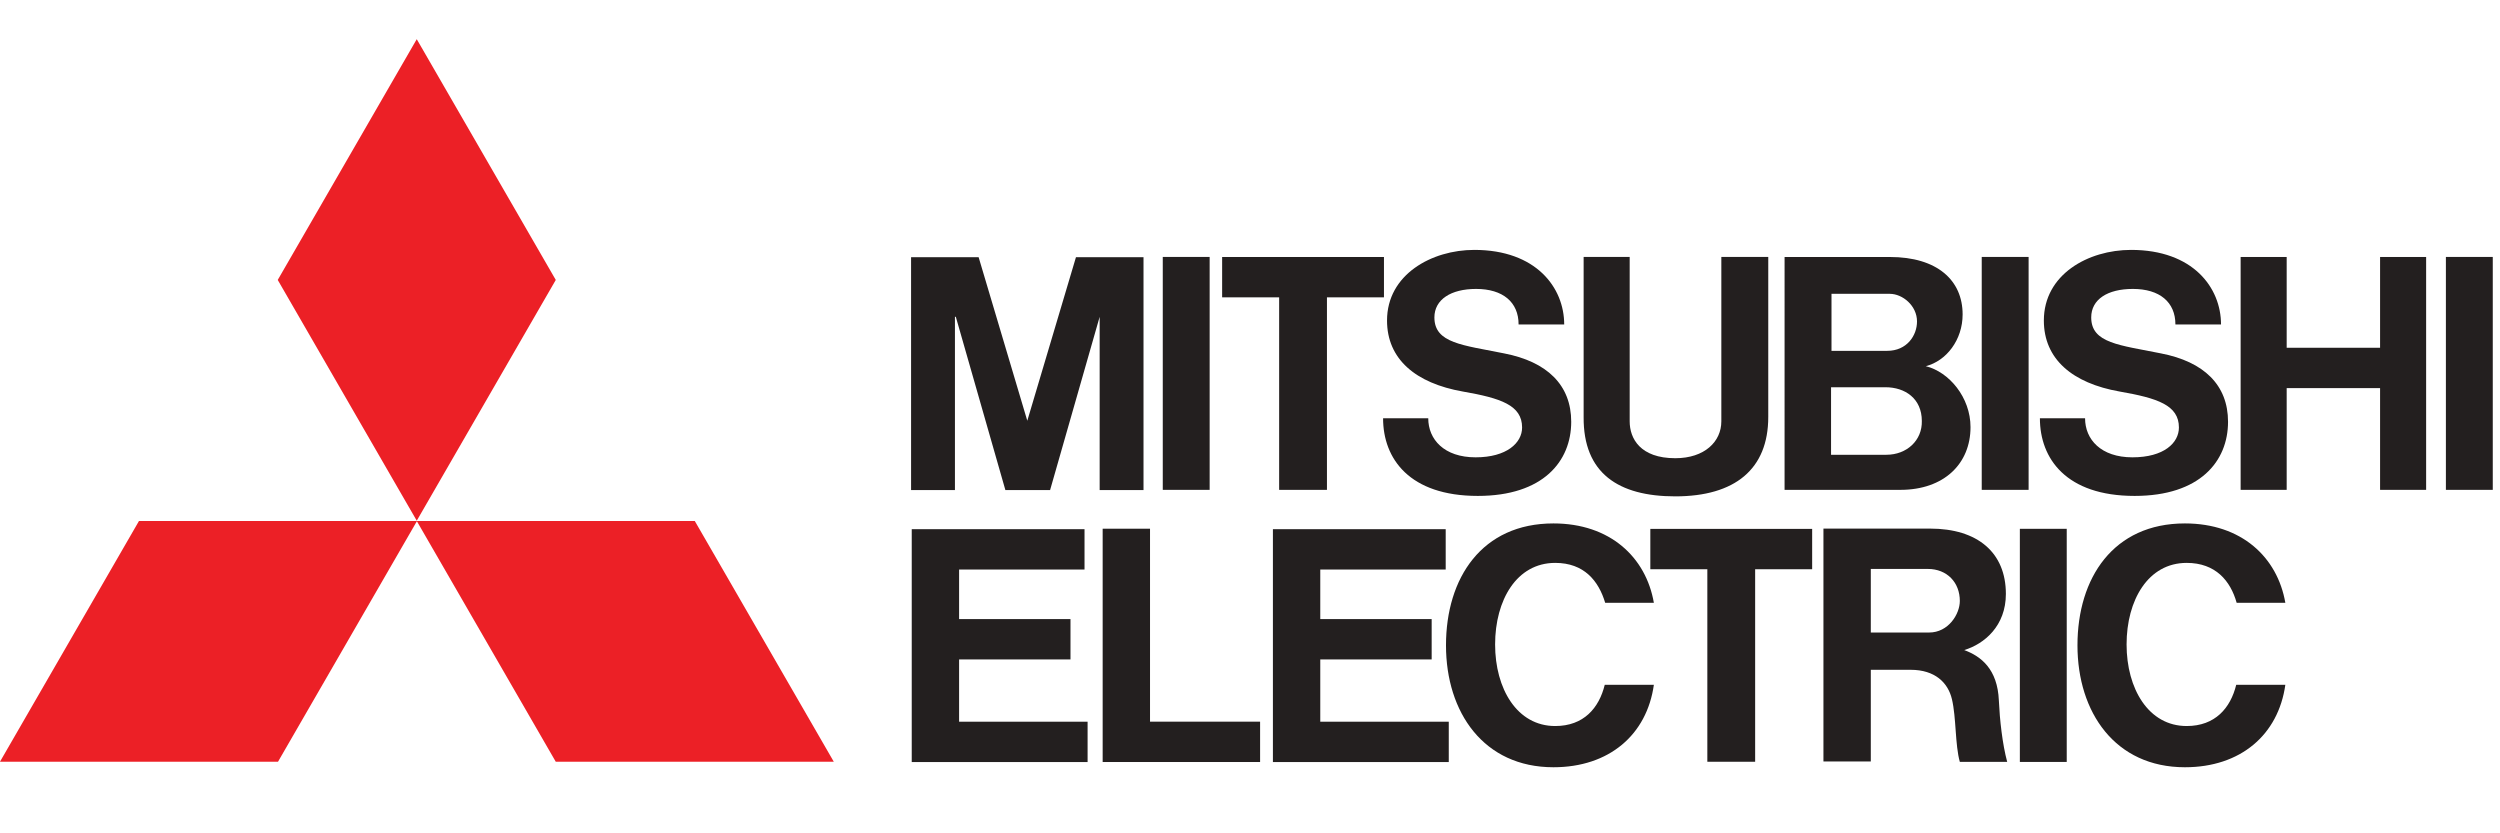
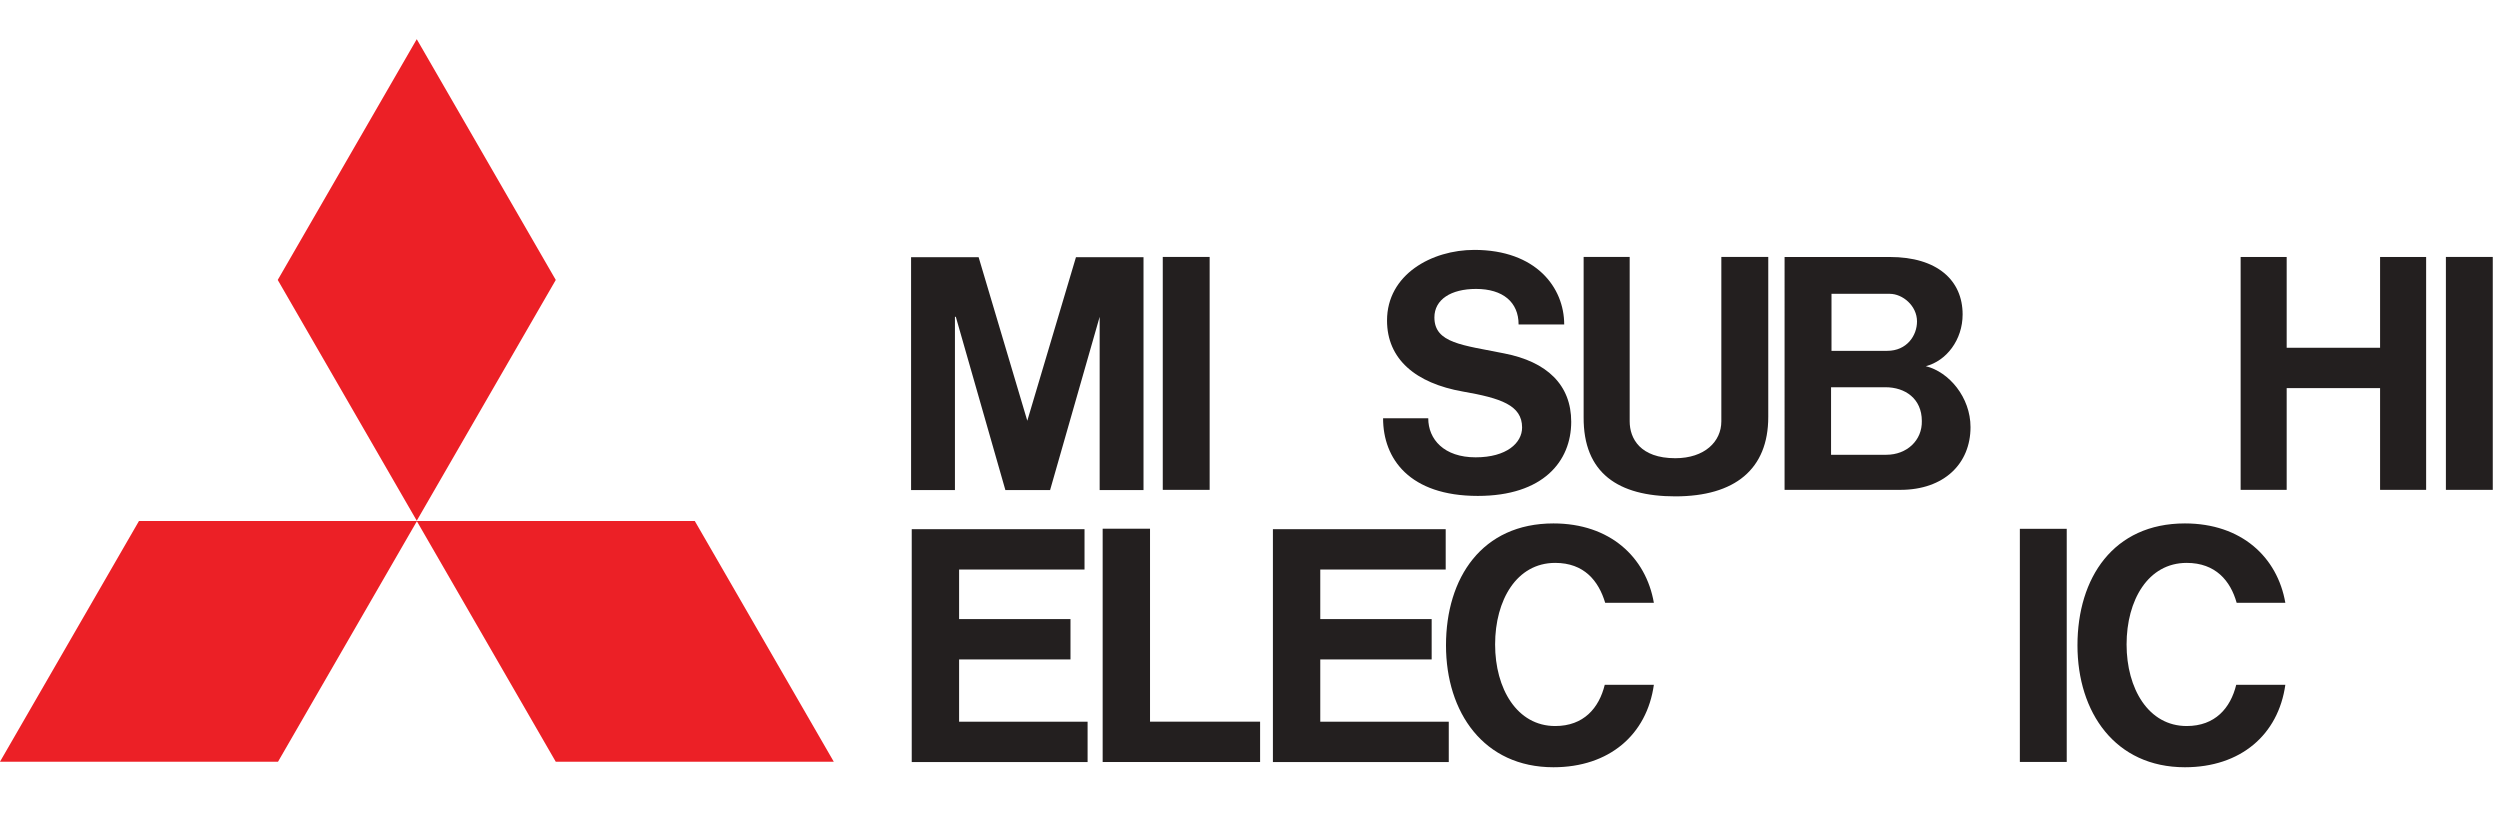
<svg xmlns="http://www.w3.org/2000/svg" version="1.1" id="Layer_1" x="0px" y="0px" width="120px" height="40px" viewBox="0 0 120 40" style="enable-background:new 0 0 120 40;" xml:space="preserve">
  <style type="text/css">
	.st0{fill:#44C8F5;}
	.st1{fill:#00A1E4;}
	.st2{fill:#77787B;}
	.st3{fill:#005BAA;}
	.st4{fill:#EC2026;}
	.st5{fill:#231F1F;}
	.st6{fill:#458DCC;}
	.st7{fill:#FFFFFF;}
</style>
  <g>
    <g id="layer1_1_" transform="translate(-530.417,-633.027)">
      <g id="g3706_1_" transform="matrix(2.105,0,0,-2.105,564.663,720.406)">
        <path id="path3708_1_" class="st4" d="M-9.93,24.14h-6.34l3.17,5.49h6.34L-9.93,24.14z" />
      </g>
      <g id="g3710_1_" transform="matrix(2.105,0,0,-2.105,597.91,720.406)">
        <path id="path3712_1_" class="st4" d="M-19.39,24.14h6.34l-3.17,5.49h-6.34L-19.39,24.14z" />
      </g>
      <g id="g3714_1_" transform="matrix(2.105,0,0,-2.105,597.91,662.82)">
        <path id="path3716_1_" class="st4" d="M-19.39,7.77l-3.17,5.49l-3.17-5.49l3.17-5.49L-19.39,7.77z" />
      </g>
      <g id="g3718_1_" transform="matrix(2.105,0,0,-2.105,646.087,708.148)">
        <path id="path3720_1_" class="st5" d="M-33.08,20.65h2.54v0.92h-2.54v1.13h2.86v0.92h-2.86h-1.08v-0.92v-3.47v-0.92h1.08h2.93     v0.92h-2.93V20.65z" />
      </g>
      <g id="g3722_1_" transform="matrix(2.105,0,0,-2.105,645.698,667.2)">
        <path id="path3724_1_" class="st5" d="M-32.97,9.01l1.13-3.95h0.04h0.94h0.04l1.13,3.95V5.06h1v5.31h-0.55h-0.47h-0.52     l-1.11-3.73l-1.11,3.73h-0.52h-0.47h-0.55V5.06h1V9.01z" />
      </g>
-       <path id="path3726_1_" class="st5" d="M627.79,645.36h-2.25v11.18h2.25V645.36z" />
      <path id="path3728_1_" class="st5" d="M629.62,658.41h-2.25v11.19h2.25V658.41z" />
      <path id="path3730_1_" class="st5" d="M650.07,645.36h-2.25v11.18h2.25V645.36z" />
      <path id="path3732_1_" class="st5" d="M588.48,645.36h-2.25v11.18h2.25V645.36z" />
      <g id="g3734_1_" transform="matrix(2.105,0,0,-2.105,815.966,670.917)">
        <path id="path3736_1_" class="st5" d="M-81.38,10.07h-2.13v2.07h-1.05V6.83h1.05v2.32h2.13V6.83h1.05v5.31h-1.05V10.07z" />
      </g>
      <g id="g3738_1_" transform="matrix(2.105,0,0,-2.105,684.352,687.905)">
-         <path id="path3740_1_" class="st5" d="M-43.96,14.9h1.09v4.39h1.3v0.92h-1.3h-1.09h-1.3v-0.92h1.3V14.9z" />
-       </g>
+         </g>
      <g id="g3742_1_" transform="matrix(2.105,0,0,-2.105,735.533,720.406)">
-         <path id="path3744_1_" class="st5" d="M-58.51,24.14h1.09v4.39h1.3v0.92h-1.3h-1.09h-1.3v-0.92h1.3V24.14z" />
-       </g>
+         </g>
      <g id="g3746_1_" transform="matrix(2.105,0,0,-2.105,731.7,688.68)">
        <path id="path3748_1_" class="st5" d="M-57.42,15.12c1.36,0,2.12,0.62,2.12,1.81v3.65h-1.07v-3.75c0-0.46-0.38-0.84-1.05-0.84     c-0.8,0-1.04,0.45-1.04,0.84v3.75h-1.05v-3.65C-59.52,15.65-58.72,15.12-57.42,15.12" />
      </g>
      <g id="g3750_1_" transform="matrix(2.105,0,0,-2.105,689.294,708.148)">
        <path id="path3752_1_" class="st5" d="M-45.37,20.65h2.54v0.92h-2.54v1.13h2.86v0.92h-2.86h-1.08v-0.92v-3.47v-0.92h1.08h2.93     v0.92h-2.93V20.65z" />
      </g>
      <g id="g3754_1_" transform="matrix(2.105,0,0,-2.105,757.364,664.476)">
        <path id="path3756_1_" class="st5" d="M-64.72,8.24c0.29,0,0.62-0.27,0.62-0.63c0-0.32-0.23-0.67-0.68-0.67h-1.27v1.3H-64.72z      M-64.8,4.57h-1.26v1.54h1.24c0.45,0,0.83-0.26,0.83-0.77C-63.98,4.9-64.33,4.57-64.8,4.57 M-66.01,3.77h1.53     c1,0,1.6,0.6,1.6,1.43c0,0.68-0.49,1.26-1.02,1.39c0.47,0.12,0.84,0.6,0.84,1.18c0,0.78-0.58,1.31-1.66,1.31h-1.29h-1.1h-0.01     V3.77h0.01C-67.11,3.77-66.01,3.77-66.01,3.77z" />
      </g>
      <g id="g3758_1_" transform="matrix(2.105,0,0,-2.105,755.083,704.92)">
-         <path id="path3760_1_" class="st5" d="M-64.07,19.73v1.45h1.3c0.44,0,0.73-0.31,0.73-0.73c0-0.3-0.26-0.72-0.7-0.72H-64.07z      M-61.94,19.33c0.46,0.14,0.95,0.55,0.95,1.28c0,0.94-0.64,1.49-1.73,1.49h-1.35h-1.07h-0.01v-5.31h1.08v2.09h0.91     c0.55,0,0.85-0.29,0.94-0.67c0.1-0.42,0.07-1.04,0.18-1.43h1.08c-0.11,0.41-0.17,0.96-0.19,1.4     C-61.18,18.9-61.56,19.19-61.94,19.33" />
-       </g>
+         </g>
      <g id="g3762_1_" transform="matrix(2.105,0,0,-2.105,668.913,692.548)">
        <path id="path3764_1_" class="st5" d="M-39.57,16.22h-1.08v-4.39V10.9h1.08h2.51v0.92h-2.51V16.22z" />
      </g>
      <g id="g3766_1_" transform="matrix(2.105,0,0,-2.105,706.307,676.134)">
        <path id="path3768_1_" class="st5" d="M-50.2,11.55c0.86-0.15,1.35-0.31,1.35-0.82c0-0.35-0.35-0.68-1.06-0.68     c-0.72,0-1.08,0.41-1.08,0.89h-1.03c0-0.92,0.6-1.77,2.16-1.77c1.49,0,2.13,0.79,2.13,1.69c0,0.84-0.55,1.37-1.53,1.56     c-0.94,0.19-1.59,0.23-1.59,0.82c0,0.41,0.38,0.65,0.95,0.65c0.61,0,0.97-0.3,0.97-0.81h1.04c0,0.84-0.64,1.7-2.05,1.7     c-0.97,0-1.99-0.56-1.99-1.61C-51.93,12.29-51.28,11.74-50.2,11.55" />
      </g>
      <g id="g3770_1_" transform="matrix(2.105,0,0,-2.105,784.839,676.134)">
-         <path id="path3772_1_" class="st5" d="M-72.53,11.55c0.86-0.15,1.35-0.31,1.35-0.82c0-0.35-0.34-0.68-1.06-0.68     c-0.72,0-1.08,0.41-1.08,0.89h-1.03c0-0.92,0.6-1.77,2.16-1.77c1.49,0,2.13,0.79,2.13,1.69c0,0.84-0.55,1.37-1.53,1.56     c-0.94,0.19-1.59,0.23-1.59,0.82c0,0.41,0.37,0.65,0.95,0.65c0.61,0,0.97-0.3,0.97-0.81h1.04c0,0.84-0.64,1.7-2.05,1.7     c-0.98,0-1.99-0.56-1.99-1.61C-74.26,12.29-73.61,11.74-72.53,11.55" />
-       </g>
+         </g>
      <g id="g3774_1_" transform="matrix(2.105,0,0,-2.105,717.368,716.102)">
        <path id="path3776_1_" class="st5" d="M-53.35,22.91c-0.87,0-1.37,0.85-1.37,1.86c0,1.01,0.49,1.86,1.37,1.86     c0.66,0,0.99-0.41,1.14-0.91h1.11c-0.18,1.04-1,1.81-2.29,1.81c-1.63,0-2.45-1.24-2.45-2.78c0-1.53,0.86-2.78,2.45-2.78     c1.27,0,2.13,0.74,2.29,1.88h-1.12C-52.35,23.32-52.7,22.91-53.35,22.91" />
      </g>
      <g id="g3778_1_" transform="matrix(2.105,0,0,-2.105,792.852,716.102)">
        <path id="path3780_1_" class="st5" d="M-74.81,22.91c-0.87,0-1.37,0.85-1.37,1.86c0,1.01,0.49,1.86,1.37,1.86     c0.66,0,1-0.41,1.14-0.91h1.11c-0.18,1.04-1,1.81-2.29,1.81c-1.63,0-2.45-1.24-2.45-2.78c0-1.53,0.86-2.78,2.45-2.78     c1.27,0,2.13,0.74,2.29,1.88h-1.12C-73.81,23.32-74.16,22.91-74.81,22.91" />
      </g>
    </g>
  </g>
</svg>